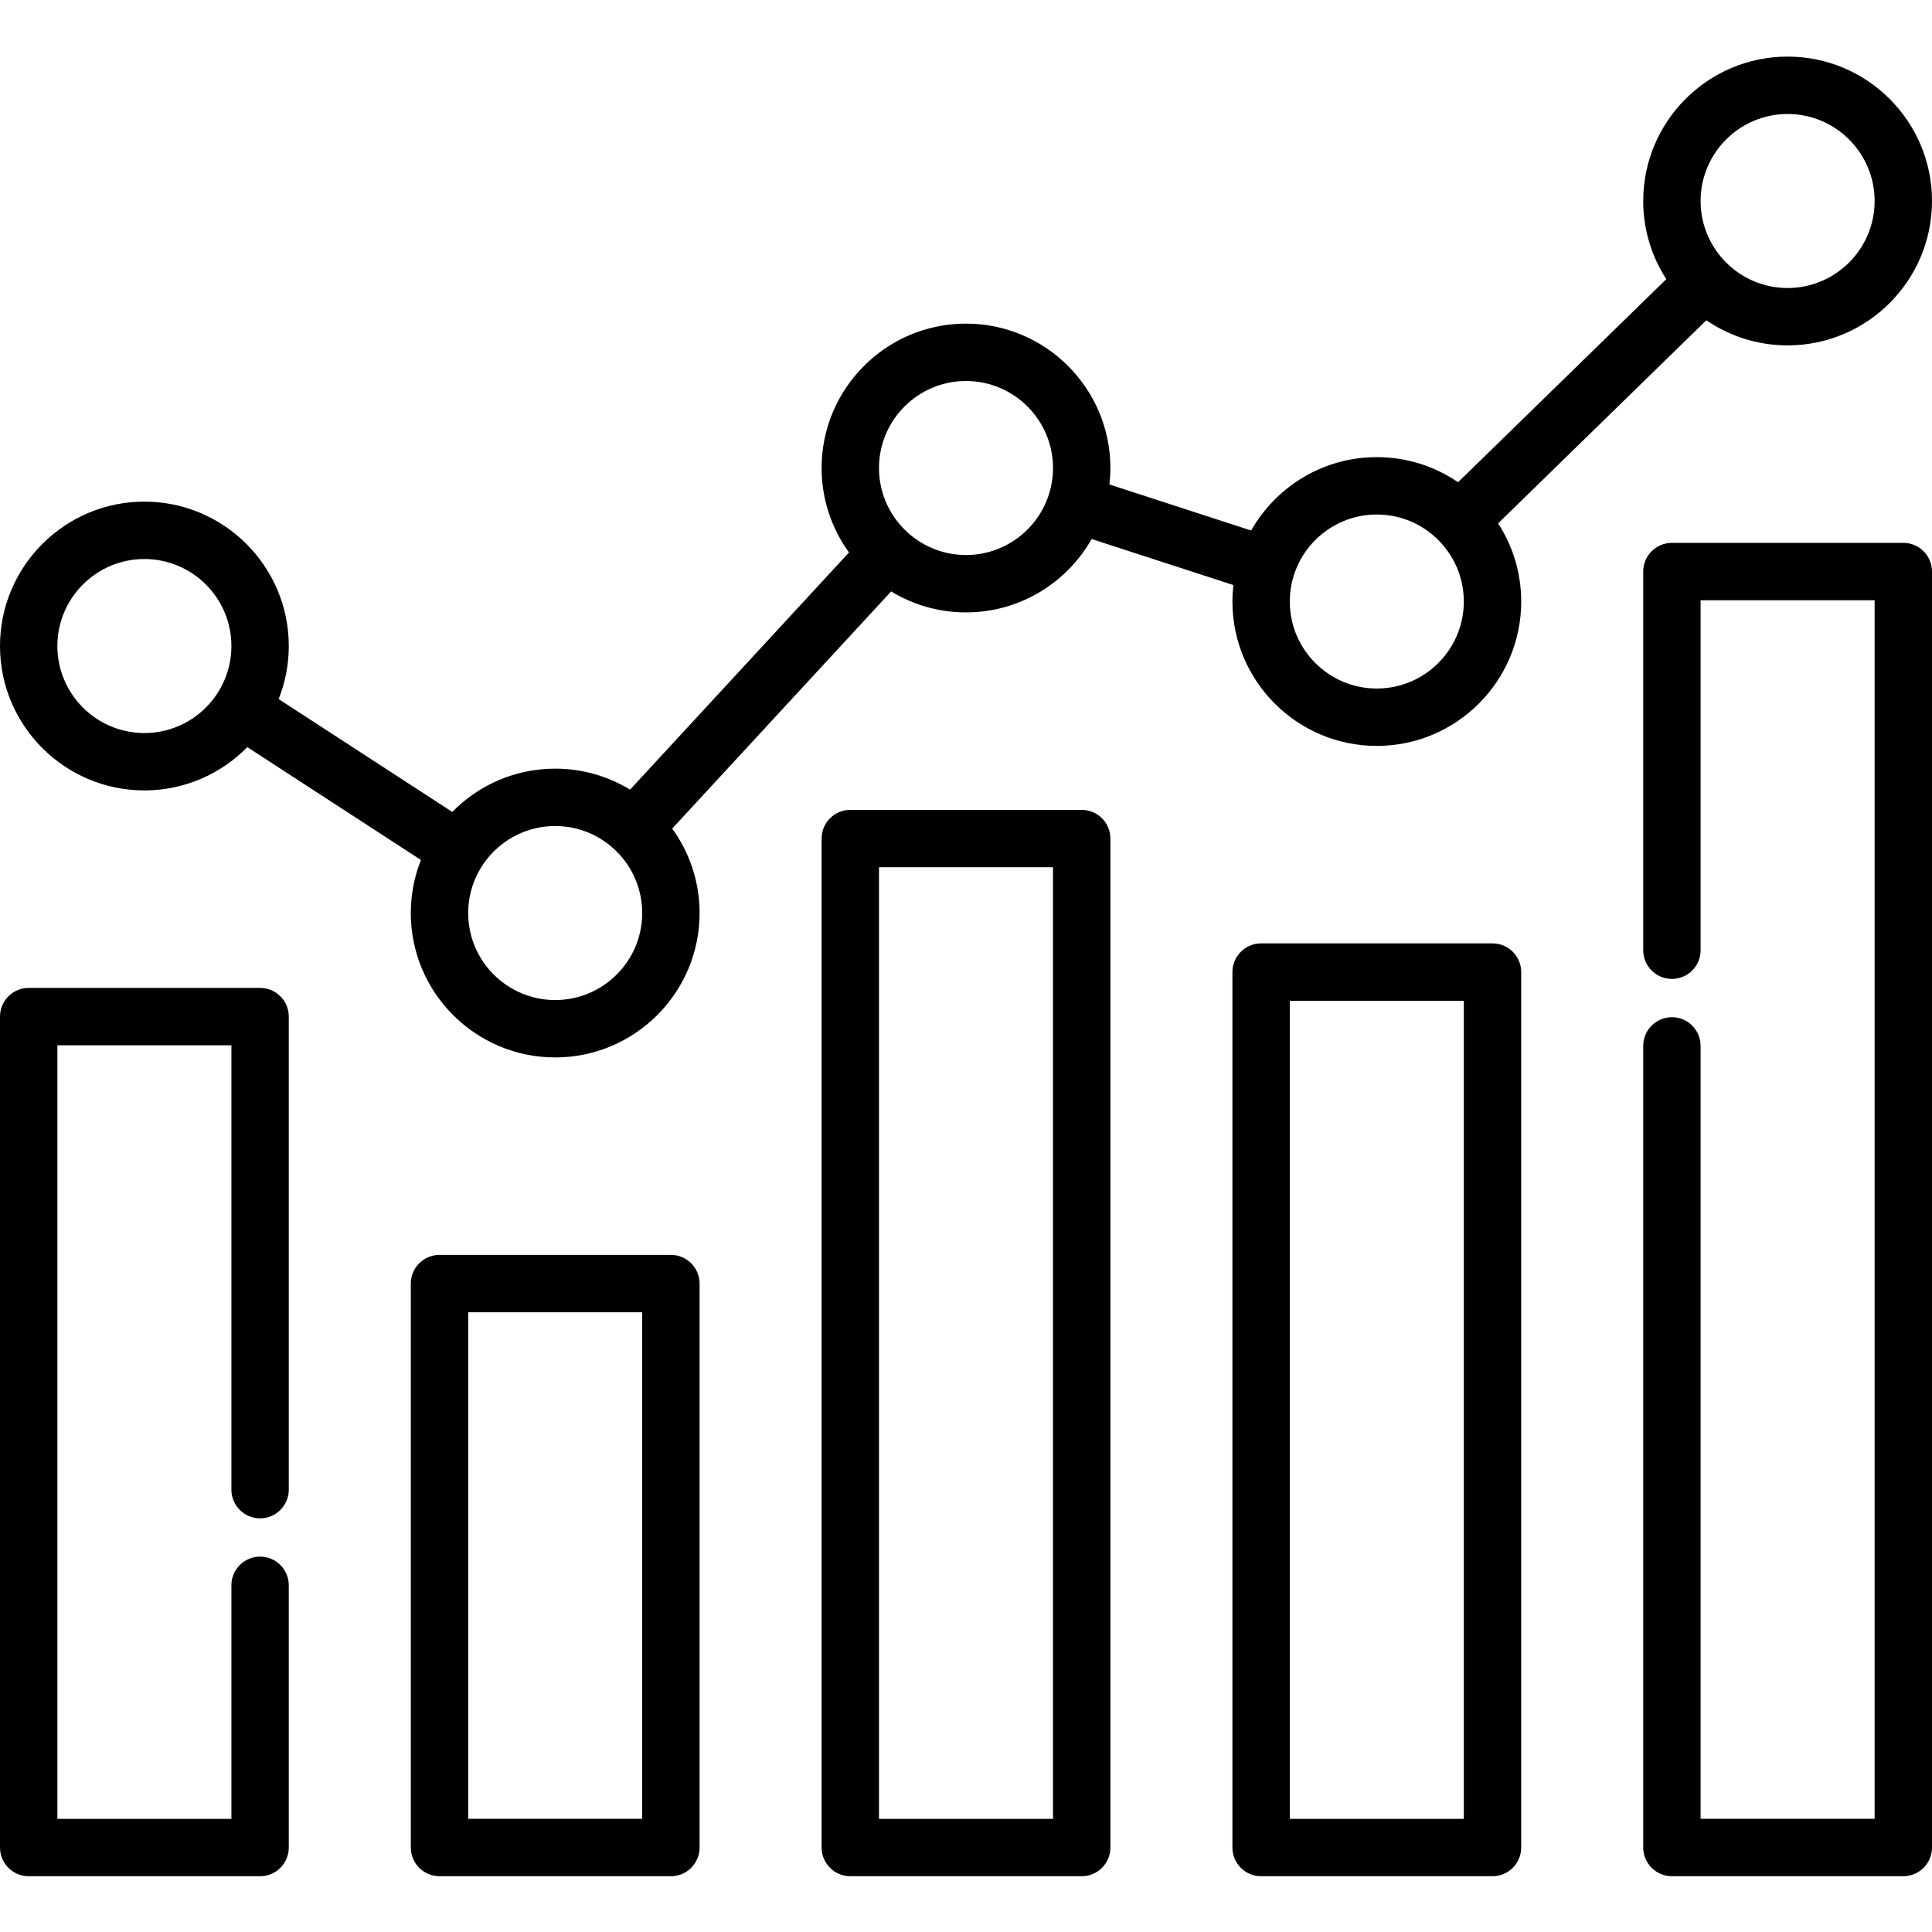
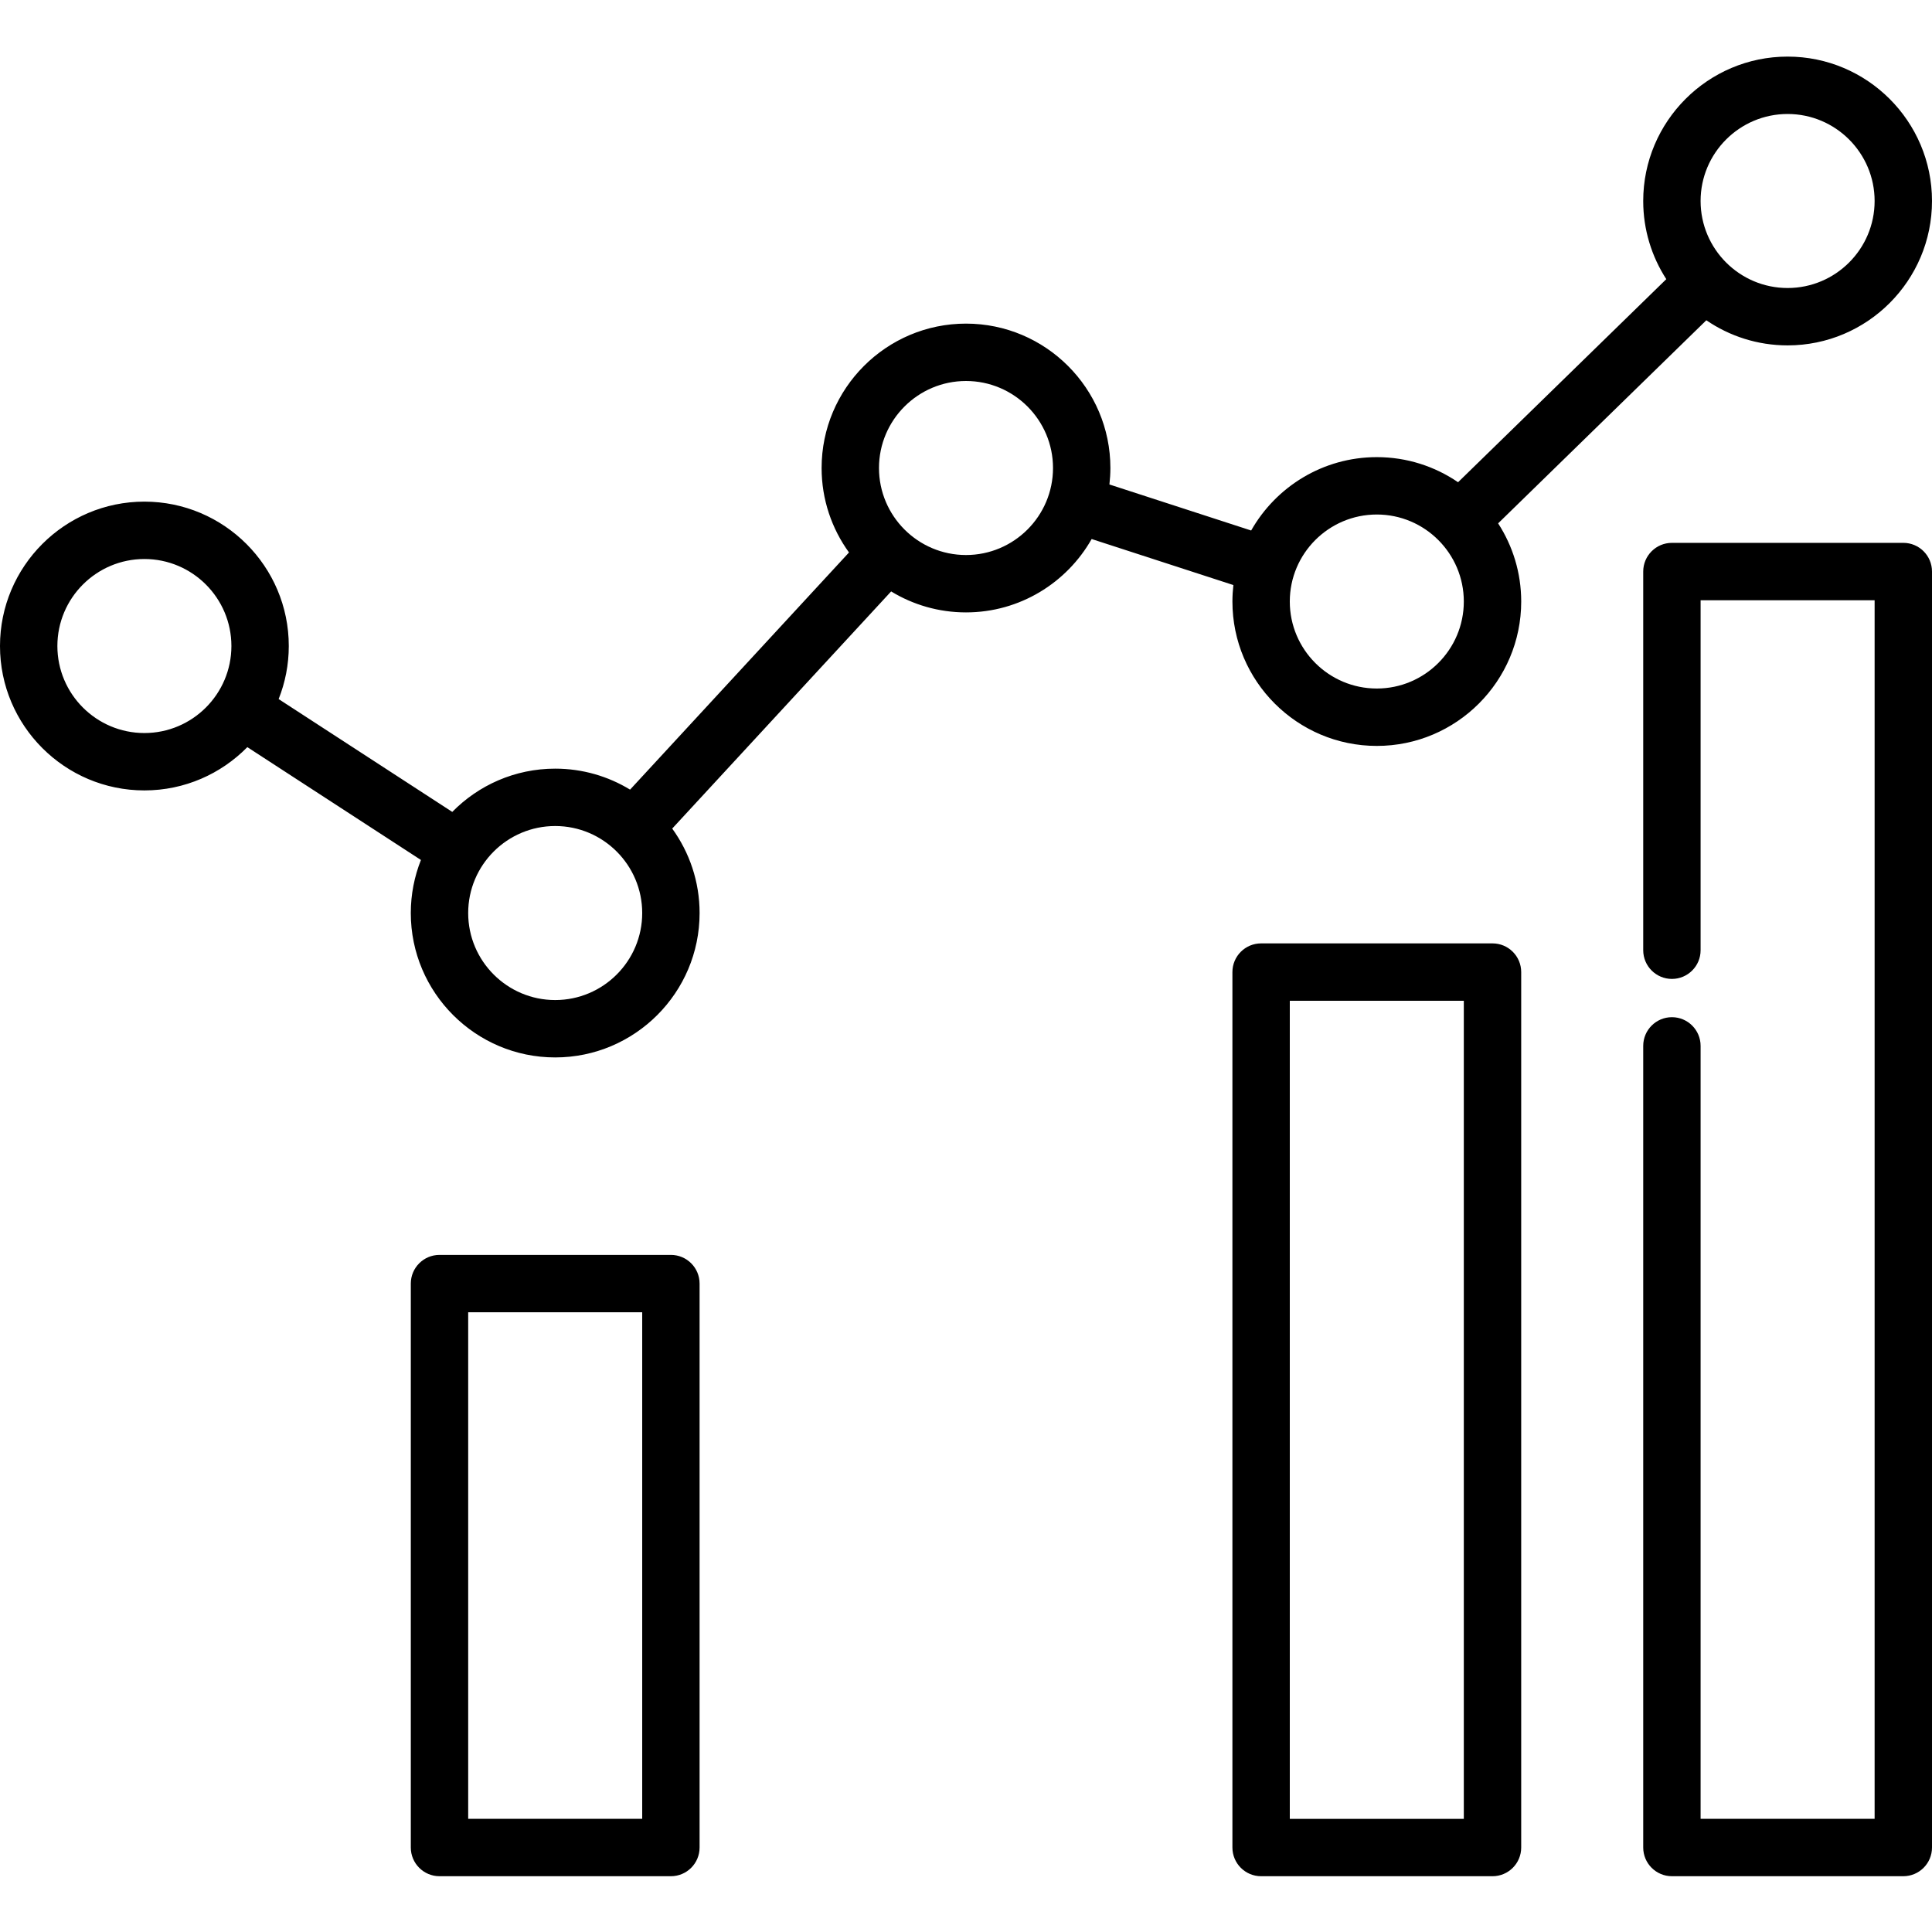
<svg xmlns="http://www.w3.org/2000/svg" viewBox="0 -15 512 512">
-   <path d="m68.926 246.801h-61.32c-4.199 0-7.605 3.402-7.605 7.602v220.211c0 4.199 3.406 7.605 7.605 7.605h61.32c4.199 0 7.605-3.406 7.605-7.605v-69.492c0-4.199-3.406-7.602-7.605-7.602s-7.602 3.402-7.602 7.602v61.891h-46.117v-205.004h46.117v117.766c0 4.203 3.402 7.605 7.602 7.605s7.605-3.402 7.605-7.605v-125.371c0-4.199-3.406-7.602-7.605-7.602zm0 0" />
  <path d="m177.793 317.562h-61.32c-4.199 0-7.605 3.402-7.605 7.602v149.449c0 4.199 3.406 7.605 7.605 7.605h61.32c4.203 0 7.605-3.406 7.605-7.605v-149.449c0-4.199-3.402-7.602-7.605-7.602zm-7.602 149.449h-46.117v-134.242h46.117zm0 0" />
-   <path d="m286.664 199.625h-61.324c-4.199 0-7.605 3.402-7.605 7.602v267.387c0 4.199 3.406 7.605 7.605 7.605h61.324c4.199 0 7.602-3.406 7.602-7.605v-267.387c0-4.199-3.402-7.602-7.602-7.602zm-7.605 267.387h-46.117v-252.18h46.117zm0 0" />
  <path d="m395.531 235.008h-61.324c-4.199 0-7.605 3.402-7.605 7.602v232.004c0 4.199 3.406 7.605 7.605 7.605h61.324c4.199 0 7.602-3.406 7.602-7.605v-232.004c0-4.199-3.402-7.602-7.602-7.602zm-7.605 232.004h-46.117v-216.797h46.117zm0 0" />
  <path d="m504.395 128.863h-61.32c-4.199 0-7.605 3.402-7.605 7.602v100.355c0 4.199 3.406 7.605 7.605 7.605s7.602-3.406 7.602-7.605v-92.75h46.117v322.941h-46.117v-204.84c0-4.199-3.402-7.605-7.602-7.605s-7.605 3.406-7.605 7.605v212.441c0 4.199 3.406 7.605 7.605 7.605h61.32c4.199 0 7.605-3.406 7.605-7.605v-338.148c0-4.199-3.406-7.602-7.605-7.602zm0 0" />
  <path d="m452.195 69.875c6.141 4.195 13.559 6.656 21.539 6.656 21.102 0 38.266-17.168 38.266-38.266 0-21.102-17.164-38.266-38.266-38.266s-38.266 17.164-38.266 38.266c0 7.629 2.254 14.738 6.117 20.715l-55.184 53.816c-6.137-4.195-13.555-6.652-21.535-6.652-14.262 0-26.715 7.848-33.297 19.445l-37.562-12.199c.164-1.434.258-2.887.258-4.363 0-21.098-17.168-38.266-38.266-38.266-21.102 0-38.266 17.168-38.266 38.266 0 8.352 2.699 16.086 7.258 22.383l-58.016 62.848c-5.789-3.523-12.586-5.559-19.844-5.559-10.672 0-20.332 4.395-27.277 11.465l-46.012-29.902c1.727-4.355 2.688-9.098 2.688-14.059 0-21.102-17.168-38.266-38.27-38.266-21.098 0-38.262 17.164-38.262 38.266 0 21.098 17.164 38.266 38.266 38.266 10.672 0 20.332-4.398 27.281-11.469l46.008 29.902c-1.727 4.355-2.688 9.098-2.688 14.062 0 21.102 17.168 38.266 38.266 38.266 21.102 0 38.27-17.164 38.27-38.266 0-8.352-2.699-16.082-7.258-22.383l58.016-62.848c5.789 3.527 12.582 5.559 19.844 5.559 14.258 0 26.715-7.848 33.297-19.445l37.559 12.199c-.164 1.434-.254 2.887-.254 4.363 0 21.102 17.164 38.266 38.266 38.266 21.102 0 38.266-17.164 38.266-38.266 0-7.633-2.254-14.742-6.117-20.715zm-413.93 109.387c-12.715 0-23.059-10.344-23.059-23.059s10.344-23.059 23.059-23.059 23.059 10.344 23.059 23.059-10.344 23.059-23.059 23.059zm108.867 70.762c-12.715 0-23.059-10.344-23.059-23.059s10.344-23.059 23.059-23.059c12.715 0 23.059 10.344 23.059 23.059s-10.344 23.059-23.059 23.059zm108.867-117.938c-12.715 0-23.059-10.344-23.059-23.059s10.344-23.059 23.059-23.059 23.059 10.344 23.059 23.059-10.344 23.059-23.059 23.059zm217.734-116.879c12.715 0 23.059 10.344 23.059 23.059s-10.344 23.059-23.059 23.059-23.059-10.344-23.059-23.059 10.344-23.059 23.059-23.059zm-108.867 152.258c-12.715 0-23.059-10.34-23.059-23.055s10.344-23.059 23.059-23.059c12.715 0 23.059 10.344 23.059 23.059s-10.344 23.055-23.059 23.055zm0 0" />
</svg>